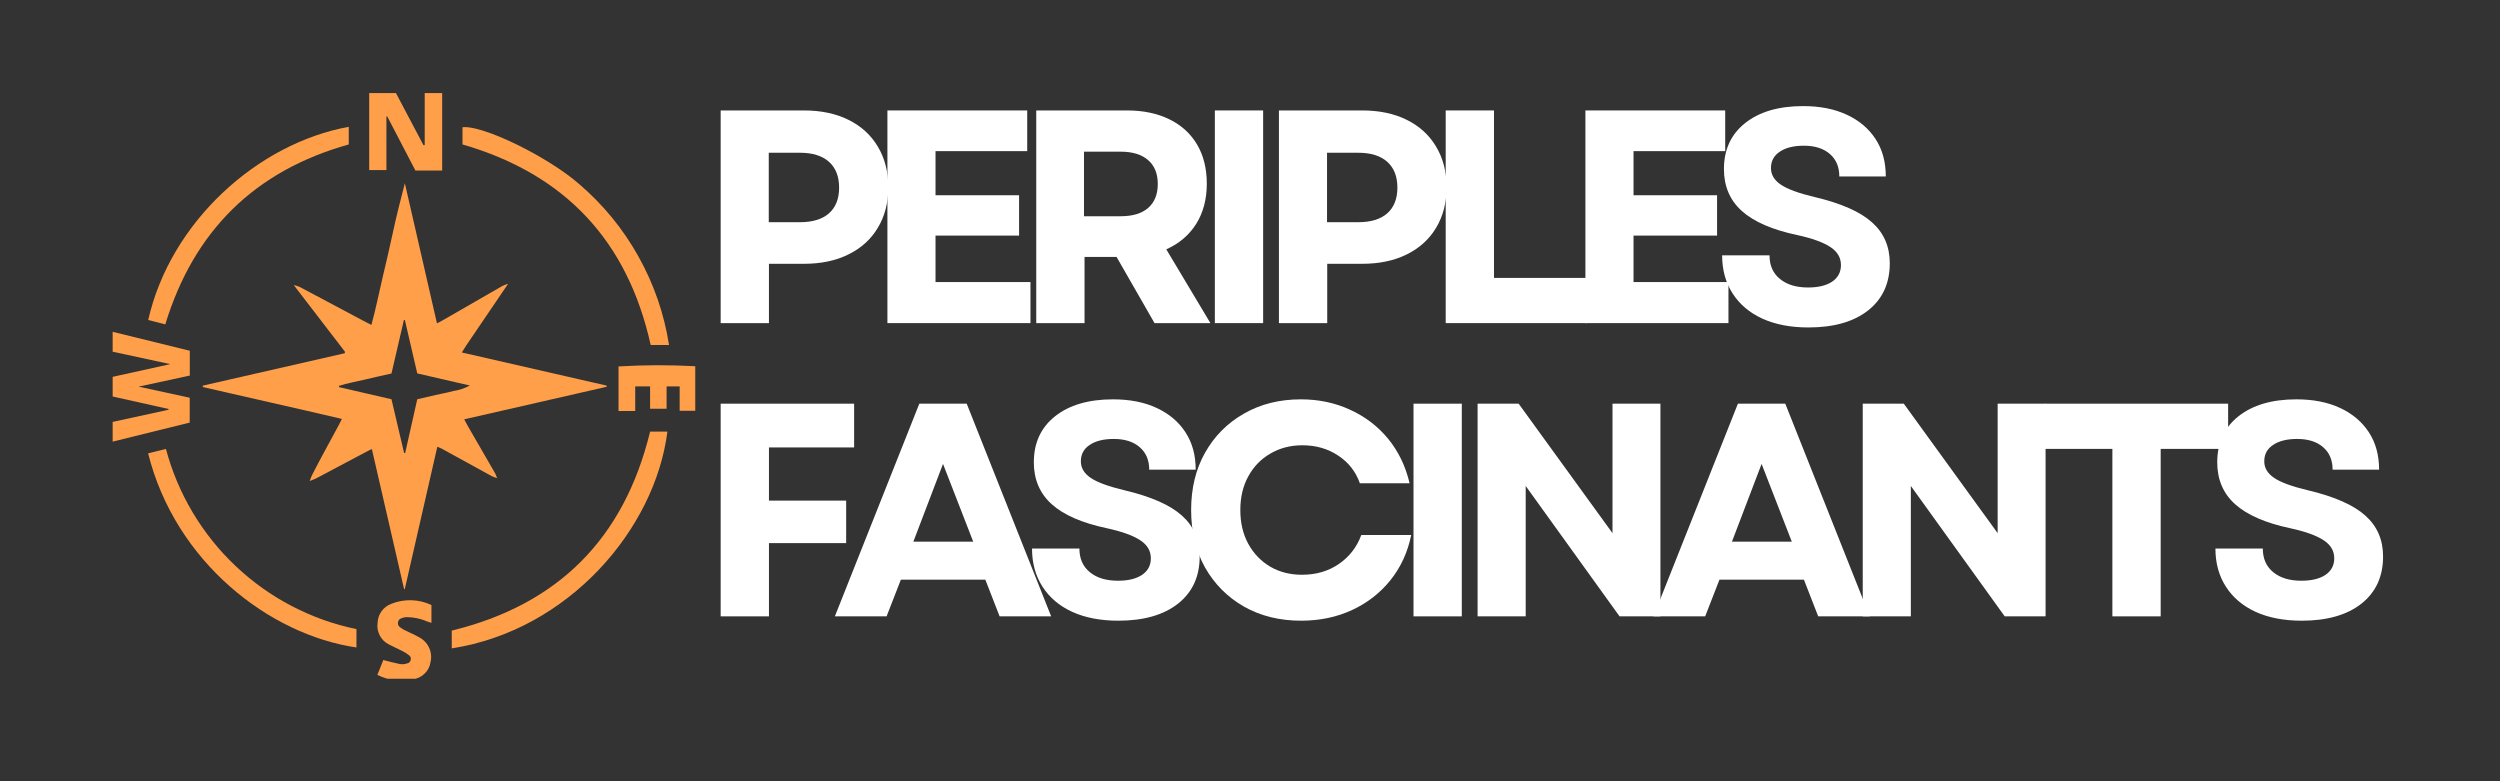
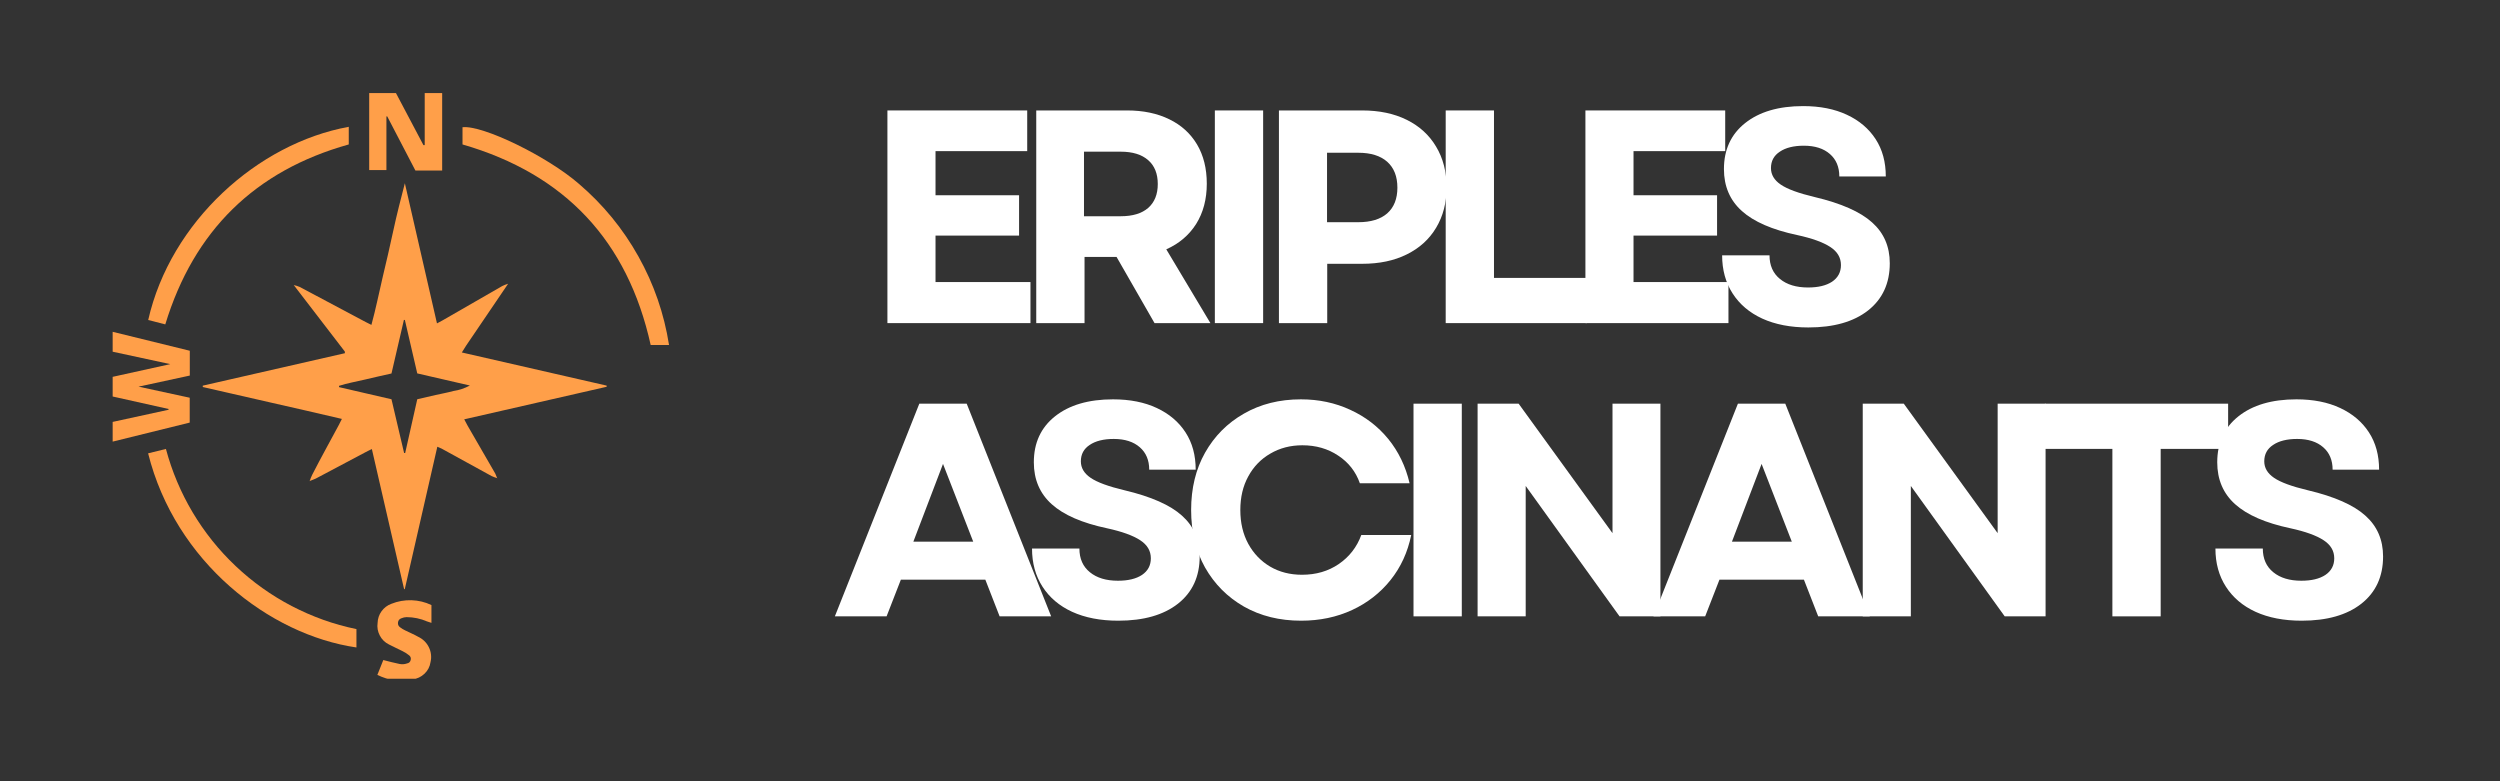
<svg xmlns="http://www.w3.org/2000/svg" width="288" viewBox="0 0 216 67.5" height="90" preserveAspectRatio="xMidYMid meet">
  <rect x="0" y="0" width="216" height="67.5" fill="#333333" stroke="none" />
  <defs>
    <g />
    <clipPath id="14e80a37df">
-       <path d="M 9.734 28 L 17 28 L 17 39 L 9.734 39 Z M 9.734 28 " clip-rule="nonzero" />
+       <path d="M 9.734 28 L 17 28 L 17 39 L 9.734 39 M 9.734 28 " clip-rule="nonzero" />
    </clipPath>
    <clipPath id="094f7e53ce">
      <path d="M 31 8.02 L 39 8.02 L 39 15 L 31 15 Z M 31 8.02 " clip-rule="nonzero" />
    </clipPath>
    <clipPath id="36d7462039">
      <path d="M 32 51 L 38 51 L 38 58.645 L 32 58.645 Z M 32 51 " clip-rule="nonzero" />
    </clipPath>
    <clipPath id="ce5effb192">
      <path d="M 53 31 L 60.359 31 L 60.359 36 L 53 36 Z M 53 31 " clip-rule="nonzero" />
    </clipPath>
  </defs>
  <path fill="#ff9f49" d="M 43.902 24.516 L 40.27 29.867 L 39.902 30.453 L 52.414 33.316 L 52.414 33.418 L 40.109 36.23 C 40.223 36.441 40.309 36.609 40.398 36.773 C 41.199 38.16 42.004 39.543 42.797 40.926 C 42.855 41.055 42.906 41.184 42.953 41.312 C 42.789 41.262 42.633 41.203 42.477 41.133 L 38.223 38.797 C 38.105 38.734 37.977 38.688 37.785 38.598 C 36.84 42.727 35.91 46.812 34.973 50.902 L 34.914 50.902 L 32.129 38.797 C 31.898 38.914 31.727 38.988 31.566 39.078 L 27.277 41.352 C 27.109 41.434 26.93 41.484 26.758 41.559 C 26.816 41.379 26.887 41.203 26.969 41.031 C 27.707 39.586 28.504 38.156 29.266 36.734 C 29.352 36.582 29.422 36.43 29.539 36.195 C 25.512 35.246 21.508 34.367 17.52 33.438 L 17.52 33.32 L 29.801 30.516 C 29.801 30.422 29.801 30.344 29.734 30.297 L 25.379 24.629 C 25.555 24.668 25.73 24.719 25.898 24.793 C 27.801 25.801 29.703 26.812 31.605 27.828 L 32.09 28.07 C 32.469 26.703 32.734 25.336 33.055 23.98 C 33.375 22.629 33.695 21.273 33.984 19.918 C 34.273 18.566 34.629 17.184 34.98 15.832 C 35.906 19.848 36.824 23.875 37.754 27.941 L 38.254 27.672 L 43.391 24.715 C 43.555 24.633 43.727 24.566 43.902 24.516 Z M 34.914 39.137 L 35.008 39.137 L 36.051 34.496 L 37.633 34.129 C 38.137 34.016 38.656 33.926 39.16 33.785 C 39.664 33.711 40.145 33.551 40.598 33.309 L 36.051 32.262 L 34.98 27.641 L 34.898 27.641 L 33.824 32.27 C 33.008 32.453 32.266 32.617 31.52 32.797 C 30.777 32.977 30.02 33.098 29.293 33.336 L 29.293 33.449 L 33.824 34.496 Z M 34.914 39.137 " fill-opacity="1" fill-rule="nonzero" />
-   <path fill="#ff9f49" d="M 39.031 56.02 L 39.031 54.484 C 48.223 52.238 53.922 46.531 56.168 37.293 L 57.664 37.293 C 56.594 45.73 49.121 54.453 39.031 56.02 Z M 39.031 56.02 " fill-opacity="1" fill-rule="nonzero" />
  <path fill="#ff9f49" d="M 39.961 12.48 L 39.961 10.992 C 41.695 10.793 47.293 13.508 50.031 15.895 C 52.113 17.676 53.824 19.766 55.16 22.156 C 56.5 24.551 57.379 27.102 57.805 29.809 L 56.219 29.809 C 54.23 20.824 48.832 15.047 39.961 12.48 Z M 39.961 12.48 " fill-opacity="1" fill-rule="nonzero" />
  <path fill="#ff9f49" d="M 12.797 39.168 L 14.336 38.789 C 14.594 39.754 14.914 40.691 15.301 41.609 C 15.688 42.527 16.137 43.414 16.645 44.27 C 17.152 45.121 17.719 45.938 18.34 46.715 C 18.961 47.492 19.637 48.223 20.359 48.906 C 21.082 49.59 21.848 50.223 22.66 50.801 C 23.469 51.379 24.316 51.898 25.199 52.359 C 26.082 52.816 26.988 53.215 27.926 53.551 C 28.863 53.887 29.82 54.152 30.797 54.355 C 30.797 54.527 30.797 54.664 30.797 54.797 C 30.797 55.176 30.797 55.562 30.797 55.941 C 23.266 54.844 15.141 48.547 12.797 39.168 Z M 12.797 39.168 " fill-opacity="1" fill-rule="nonzero" />
  <path fill="#ff9f49" d="M 14.281 28.027 L 12.805 27.648 C 14.73 19.16 22.266 12.383 30.133 10.957 L 30.133 12.48 C 22.035 14.746 16.75 19.93 14.281 28.027 Z M 14.281 28.027 " fill-opacity="1" fill-rule="nonzero" />
  <g clip-path="url(#14e80a37df)">
    <path fill="#ff9f49" d="M 16.398 30.305 L 16.398 32.449 L 11.969 33.406 L 16.391 34.363 L 16.391 36.512 L 9.734 38.156 L 9.734 36.453 L 14.562 35.402 L 14.562 35.336 L 9.734 34.258 L 9.734 32.559 L 14.711 31.461 L 9.734 30.387 L 9.734 28.668 Z M 16.398 30.305 " fill-opacity="1" fill-rule="nonzero" />
  </g>
  <g clip-path="url(#094f7e53ce)">
    <path fill="#ff9f49" d="M 36.695 12.539 L 36.695 8.043 L 38.203 8.043 L 38.203 14.734 L 35.891 14.734 C 35.082 13.188 34.27 11.621 33.457 10.059 L 33.387 10.059 L 33.387 14.695 L 31.898 14.695 L 31.898 8.043 L 34.211 8.043 L 36.586 12.539 Z M 36.695 12.539 " fill-opacity="1" fill-rule="nonzero" />
  </g>
  <g clip-path="url(#36d7462039)">
    <path fill="#ff9f49" d="M 37.277 52.277 L 37.277 53.816 C 37.145 53.77 37.02 53.738 36.906 53.695 C 36.34 53.449 35.75 53.324 35.133 53.32 C 34.977 53.324 34.824 53.355 34.68 53.418 C 34.508 53.48 34.41 53.598 34.387 53.777 C 34.363 53.957 34.426 54.098 34.574 54.203 C 34.711 54.309 34.859 54.398 35.02 54.473 C 35.391 54.656 35.777 54.816 36.141 55.023 C 36.34 55.117 36.52 55.242 36.676 55.395 C 36.832 55.551 36.961 55.727 37.055 55.926 C 37.152 56.121 37.215 56.332 37.238 56.551 C 37.262 56.77 37.25 56.984 37.199 57.199 C 37.141 57.598 36.965 57.934 36.676 58.211 C 36.383 58.488 36.039 58.648 35.641 58.695 C 34.586 58.922 33.57 58.793 32.605 58.309 L 33.117 57.027 C 33.621 57.152 34.07 57.281 34.523 57.367 C 34.742 57.41 34.957 57.395 35.168 57.32 C 35.344 57.289 35.449 57.184 35.488 57.008 C 35.523 56.832 35.465 56.695 35.312 56.594 C 35.145 56.461 34.965 56.348 34.77 56.254 C 34.383 56.055 33.984 55.883 33.602 55.68 C 33.254 55.504 32.992 55.25 32.812 54.906 C 32.633 54.562 32.57 54.199 32.625 53.816 C 32.637 53.449 32.75 53.113 32.965 52.812 C 33.18 52.516 33.461 52.301 33.805 52.172 C 34.367 51.945 34.949 51.844 35.551 51.859 C 36.156 51.879 36.73 52.016 37.277 52.277 Z M 37.277 52.277 " fill-opacity="1" fill-rule="nonzero" />
  </g>
  <g clip-path="url(#ce5effb192)">
-     <path fill="#ff9f49" d="M 60.07 31.641 L 60.07 35.492 L 58.723 35.492 L 58.723 33.387 L 57.594 33.387 L 57.594 35.312 L 56.168 35.312 L 56.168 33.387 L 54.883 33.387 L 54.883 35.512 L 53.441 35.512 L 53.441 31.66 C 55.648 31.527 57.859 31.523 60.07 31.641 Z M 60.07 31.641 " fill-opacity="1" fill-rule="nonzero" />
-   </g>
+     </g>
  <path fill="#ff9f49" d="M 42.953 41.324 L 42.996 41.324 C 42.996 41.324 42.996 41.324 42.996 41.363 L 42.996 41.305 Z M 42.953 41.324 " fill-opacity="1" fill-rule="nonzero" />
  <path fill="#ff9f49" d="M 26.758 41.523 L 26.727 41.594 L 26.766 41.539 Z M 26.758 41.523 " fill-opacity="1" fill-rule="nonzero" />
  <g fill="#ffffff" fill-opacity="1">
    <g transform="translate(60.062, 27.917)">
      <g>
-         <path d="M 2.203 0 L 2.203 -18.375 L 9.391 -18.375 C 10.879 -18.375 12.164 -18.102 13.25 -17.562 C 14.344 -17.02 15.188 -16.25 15.781 -15.25 C 16.383 -14.25 16.688 -13.078 16.688 -11.734 C 16.688 -10.398 16.383 -9.234 15.781 -8.234 C 15.188 -7.242 14.344 -6.477 13.25 -5.938 C 12.164 -5.395 10.879 -5.125 9.391 -5.125 L 6.375 -5.125 L 6.375 0 Z M 6.359 -8.719 L 9.062 -8.719 C 10.145 -8.719 10.977 -8.973 11.562 -9.484 C 12.145 -10.004 12.438 -10.742 12.438 -11.703 C 12.438 -12.672 12.145 -13.414 11.562 -13.938 C 10.977 -14.457 10.145 -14.719 9.062 -14.719 L 6.359 -14.719 Z M 6.359 -8.719 " />
-       </g>
+         </g>
    </g>
  </g>
  <g fill="#ffffff" fill-opacity="1">
    <g transform="translate(74.47, 27.917)">
      <g>
        <path d="M 2.203 0 L 2.203 -18.375 L 14.281 -18.375 L 14.281 -14.859 L 6.359 -14.859 L 6.359 -11.047 L 13.578 -11.047 L 13.578 -7.562 L 6.359 -7.562 L 6.359 -3.547 L 14.562 -3.547 L 14.562 0 Z M 2.203 0 " />
      </g>
    </g>
  </g>
  <g fill="#ffffff" fill-opacity="1">
    <g transform="translate(87.329, 27.917)">
      <g>
        <path d="M 2.203 0 L 2.203 -18.375 L 10.047 -18.375 C 11.453 -18.375 12.672 -18.117 13.703 -17.609 C 14.734 -17.109 15.531 -16.383 16.094 -15.438 C 16.656 -14.488 16.938 -13.359 16.938 -12.047 C 16.938 -10.703 16.629 -9.539 16.016 -8.562 C 15.398 -7.594 14.539 -6.863 13.438 -6.375 L 17.25 0 L 12.422 0 L 9.141 -5.719 L 6.375 -5.719 L 6.375 0 Z M 6.328 -9.234 L 9.5 -9.234 C 10.531 -9.234 11.32 -9.473 11.875 -9.953 C 12.426 -10.441 12.703 -11.129 12.703 -12.016 C 12.703 -12.91 12.426 -13.598 11.875 -14.078 C 11.32 -14.566 10.531 -14.812 9.5 -14.812 L 6.328 -14.812 Z M 6.328 -9.234 " />
      </g>
    </g>
  </g>
  <g fill="#ffffff" fill-opacity="1">
    <g transform="translate(102.76, 27.917)">
      <g>
        <path d="M 2.203 0 L 2.203 -18.375 L 6.375 -18.375 L 6.375 0 Z M 2.203 0 " />
      </g>
    </g>
  </g>
  <g fill="#ffffff" fill-opacity="1">
    <g transform="translate(108.297, 27.917)">
      <g>
        <path d="M 2.203 0 L 2.203 -18.375 L 9.391 -18.375 C 10.879 -18.375 12.164 -18.102 13.25 -17.562 C 14.344 -17.02 15.188 -16.25 15.781 -15.25 C 16.383 -14.25 16.688 -13.078 16.688 -11.734 C 16.688 -10.398 16.383 -9.234 15.781 -8.234 C 15.188 -7.242 14.344 -6.477 13.25 -5.938 C 12.164 -5.395 10.879 -5.125 9.391 -5.125 L 6.375 -5.125 L 6.375 0 Z M 6.359 -8.719 L 9.062 -8.719 C 10.145 -8.719 10.977 -8.973 11.562 -9.484 C 12.145 -10.004 12.438 -10.742 12.438 -11.703 C 12.438 -12.672 12.145 -13.414 11.562 -13.938 C 10.977 -14.457 10.145 -14.719 9.062 -14.719 L 6.359 -14.719 Z M 6.359 -8.719 " />
      </g>
    </g>
  </g>
  <g fill="#ffffff" fill-opacity="1">
    <g transform="translate(122.705, 27.917)">
      <g>
        <path d="M 2.203 0 L 2.203 -18.375 L 6.375 -18.375 L 6.375 -3.906 L 14.406 -3.906 L 14.406 0 Z M 2.203 0 " />
      </g>
    </g>
  </g>
  <g fill="#ffffff" fill-opacity="1">
    <g transform="translate(134.777, 27.917)">
      <g>
        <path d="M 2.203 0 L 2.203 -18.375 L 14.281 -18.375 L 14.281 -14.859 L 6.359 -14.859 L 6.359 -11.047 L 13.578 -11.047 L 13.578 -7.562 L 6.359 -7.562 L 6.359 -3.547 L 14.562 -3.547 L 14.562 0 Z M 2.203 0 " />
      </g>
    </g>
  </g>
  <g fill="#ffffff" fill-opacity="1">
    <g transform="translate(147.636, 27.917)">
      <g>
        <path d="M 8.609 0.375 C 7.066 0.375 5.738 0.117 4.625 -0.391 C 3.52 -0.898 2.664 -1.625 2.062 -2.562 C 1.457 -3.5 1.156 -4.598 1.156 -5.859 L 5.25 -5.859 C 5.25 -4.984 5.551 -4.301 6.156 -3.812 C 6.758 -3.32 7.566 -3.078 8.578 -3.078 C 9.453 -3.078 10.145 -3.242 10.656 -3.578 C 11.164 -3.922 11.422 -4.398 11.422 -5.016 C 11.422 -5.66 11.113 -6.18 10.5 -6.578 C 9.883 -6.984 8.93 -7.328 7.641 -7.609 C 5.484 -8.066 3.891 -8.758 2.859 -9.688 C 1.828 -10.613 1.312 -11.82 1.312 -13.312 C 1.312 -14.988 1.922 -16.312 3.141 -17.281 C 4.367 -18.258 6.039 -18.75 8.156 -18.75 C 9.613 -18.75 10.875 -18.5 11.938 -18 C 13.008 -17.5 13.836 -16.797 14.422 -15.891 C 15.004 -14.992 15.297 -13.922 15.297 -12.672 L 11.281 -12.672 C 11.281 -13.492 11.008 -14.141 10.469 -14.609 C 9.926 -15.086 9.176 -15.328 8.219 -15.328 C 7.344 -15.328 6.648 -15.156 6.141 -14.812 C 5.629 -14.477 5.375 -14.004 5.375 -13.391 C 5.375 -12.828 5.656 -12.352 6.219 -11.969 C 6.781 -11.582 7.758 -11.223 9.156 -10.891 C 11.445 -10.348 13.098 -9.617 14.109 -8.703 C 15.129 -7.797 15.641 -6.617 15.641 -5.172 C 15.641 -3.441 15.016 -2.082 13.766 -1.094 C 12.516 -0.113 10.797 0.375 8.609 0.375 Z M 8.609 0.375 " />
      </g>
    </g>
  </g>
  <g fill="#ffffff" fill-opacity="1">
    <g transform="translate(60.062, 53.253)">
      <g>
-         <path d="M 2.203 0 L 2.203 -18.375 L 13.734 -18.375 L 13.734 -14.594 L 6.375 -14.594 L 6.375 -10 L 13.047 -10 L 13.047 -6.328 L 6.375 -6.328 L 6.375 0 Z M 2.203 0 " />
-       </g>
+         </g>
    </g>
  </g>
  <g fill="#ffffff" fill-opacity="1">
    <g transform="translate(71.898, 53.253)">
      <g>
        <path d="M 0.234 0 L 7.531 -18.375 L 11.625 -18.375 L 18.922 0 L 14.469 0 L 13.234 -3.172 L 5.938 -3.172 L 4.703 0 Z M 7.016 -6.453 L 12.188 -6.453 L 9.578 -13.172 Z M 7.016 -6.453 " />
      </g>
    </g>
  </g>
  <g fill="#ffffff" fill-opacity="1">
    <g transform="translate(88.011, 53.253)">
      <g>
        <path d="M 8.609 0.375 C 7.066 0.375 5.738 0.117 4.625 -0.391 C 3.52 -0.898 2.664 -1.625 2.062 -2.562 C 1.457 -3.5 1.156 -4.598 1.156 -5.859 L 5.25 -5.859 C 5.25 -4.984 5.551 -4.301 6.156 -3.812 C 6.758 -3.32 7.566 -3.078 8.578 -3.078 C 9.453 -3.078 10.145 -3.242 10.656 -3.578 C 11.164 -3.922 11.422 -4.398 11.422 -5.016 C 11.422 -5.66 11.113 -6.18 10.5 -6.578 C 9.883 -6.984 8.93 -7.328 7.641 -7.609 C 5.484 -8.066 3.891 -8.758 2.859 -9.688 C 1.828 -10.613 1.312 -11.82 1.312 -13.312 C 1.312 -14.988 1.922 -16.312 3.141 -17.281 C 4.367 -18.258 6.039 -18.75 8.156 -18.75 C 9.613 -18.75 10.875 -18.5 11.938 -18 C 13.008 -17.5 13.836 -16.797 14.422 -15.891 C 15.004 -14.992 15.297 -13.922 15.297 -12.672 L 11.281 -12.672 C 11.281 -13.492 11.008 -14.141 10.469 -14.609 C 9.926 -15.086 9.176 -15.328 8.219 -15.328 C 7.344 -15.328 6.648 -15.156 6.141 -14.812 C 5.629 -14.477 5.375 -14.004 5.375 -13.391 C 5.375 -12.828 5.656 -12.352 6.219 -11.969 C 6.781 -11.582 7.758 -11.223 9.156 -10.891 C 11.445 -10.348 13.098 -9.617 14.109 -8.703 C 15.129 -7.797 15.641 -6.617 15.641 -5.172 C 15.641 -3.441 15.016 -2.082 13.766 -1.094 C 12.516 -0.113 10.797 0.375 8.609 0.375 Z M 8.609 0.375 " />
      </g>
    </g>
  </g>
  <g fill="#ffffff" fill-opacity="1">
    <g transform="translate(101.789, 53.253)">
      <g>
        <path d="M 10.625 0.375 C 8.77 0.375 7.125 -0.031 5.688 -0.844 C 4.258 -1.664 3.141 -2.789 2.328 -4.219 C 1.523 -5.656 1.125 -7.312 1.125 -9.188 C 1.125 -11.062 1.523 -12.711 2.328 -14.141 C 3.141 -15.578 4.258 -16.703 5.688 -17.516 C 7.113 -18.336 8.754 -18.75 10.609 -18.75 C 12.16 -18.75 13.582 -18.445 14.875 -17.844 C 16.176 -17.25 17.27 -16.41 18.156 -15.328 C 19.039 -14.242 19.656 -12.969 20 -11.5 L 15.703 -11.5 C 15.348 -12.508 14.723 -13.305 13.828 -13.891 C 12.941 -14.484 11.91 -14.781 10.734 -14.781 C 9.703 -14.781 8.781 -14.539 7.969 -14.062 C 7.156 -13.594 6.52 -12.938 6.062 -12.094 C 5.602 -11.258 5.375 -10.289 5.375 -9.188 C 5.375 -8.082 5.602 -7.109 6.062 -6.266 C 6.52 -5.43 7.148 -4.773 7.953 -4.297 C 8.754 -3.828 9.672 -3.594 10.703 -3.594 C 11.91 -3.594 12.969 -3.898 13.875 -4.516 C 14.789 -5.141 15.441 -5.977 15.828 -7.031 L 20.141 -7.031 C 19.836 -5.539 19.238 -4.238 18.344 -3.125 C 17.457 -2.02 16.352 -1.16 15.031 -0.547 C 13.707 0.066 12.238 0.375 10.625 0.375 Z M 10.625 0.375 " />
      </g>
    </g>
  </g>
  <g fill="#ffffff" fill-opacity="1">
    <g transform="translate(119.924, 53.253)">
      <g>
        <path d="M 2.203 0 L 2.203 -18.375 L 6.375 -18.375 L 6.375 0 Z M 2.203 0 " />
      </g>
    </g>
  </g>
  <g fill="#ffffff" fill-opacity="1">
    <g transform="translate(125.461, 53.253)">
      <g>
        <path d="M 2.203 0 L 2.203 -18.375 L 5.75 -18.375 L 13.859 -7.188 L 13.859 -18.375 L 18 -18.375 L 18 0 L 14.469 0 L 6.359 -11.266 L 6.359 0 Z M 2.203 0 " />
      </g>
    </g>
  </g>
  <g fill="#ffffff" fill-opacity="1">
    <g transform="translate(142.624, 53.253)">
      <g>
        <path d="M 0.234 0 L 7.531 -18.375 L 11.625 -18.375 L 18.922 0 L 14.469 0 L 13.234 -3.172 L 5.938 -3.172 L 4.703 0 Z M 7.016 -6.453 L 12.188 -6.453 L 9.578 -13.172 Z M 7.016 -6.453 " />
      </g>
    </g>
  </g>
  <g fill="#ffffff" fill-opacity="1">
    <g transform="translate(158.738, 53.253)">
      <g>
        <path d="M 2.203 0 L 2.203 -18.375 L 5.75 -18.375 L 13.859 -7.188 L 13.859 -18.375 L 18 -18.375 L 18 0 L 14.469 0 L 6.359 -11.266 L 6.359 0 Z M 2.203 0 " />
      </g>
    </g>
  </g>
  <g fill="#ffffff" fill-opacity="1">
    <g transform="translate(175.901, 53.253)">
      <g>
        <path d="M 6.609 0 L 6.609 -14.469 L 0.781 -14.469 L 0.781 -18.375 L 16.609 -18.375 L 16.609 -14.469 L 10.781 -14.469 L 10.781 0 Z M 6.609 0 " />
      </g>
    </g>
  </g>
  <g fill="#ffffff" fill-opacity="1">
    <g transform="translate(190.257, 53.253)">
      <g>
        <path d="M 8.609 0.375 C 7.066 0.375 5.738 0.117 4.625 -0.391 C 3.52 -0.898 2.664 -1.625 2.062 -2.562 C 1.457 -3.5 1.156 -4.598 1.156 -5.859 L 5.25 -5.859 C 5.25 -4.984 5.551 -4.301 6.156 -3.812 C 6.758 -3.32 7.566 -3.078 8.578 -3.078 C 9.453 -3.078 10.145 -3.242 10.656 -3.578 C 11.164 -3.922 11.422 -4.398 11.422 -5.016 C 11.422 -5.66 11.113 -6.18 10.5 -6.578 C 9.883 -6.984 8.93 -7.328 7.641 -7.609 C 5.484 -8.066 3.891 -8.758 2.859 -9.688 C 1.828 -10.613 1.312 -11.82 1.312 -13.312 C 1.312 -14.988 1.922 -16.312 3.141 -17.281 C 4.367 -18.258 6.039 -18.75 8.156 -18.75 C 9.613 -18.75 10.875 -18.5 11.938 -18 C 13.008 -17.5 13.836 -16.797 14.422 -15.891 C 15.004 -14.992 15.297 -13.922 15.297 -12.672 L 11.281 -12.672 C 11.281 -13.492 11.008 -14.141 10.469 -14.609 C 9.926 -15.086 9.176 -15.328 8.219 -15.328 C 7.344 -15.328 6.648 -15.156 6.141 -14.812 C 5.629 -14.477 5.375 -14.004 5.375 -13.391 C 5.375 -12.828 5.656 -12.352 6.219 -11.969 C 6.781 -11.582 7.758 -11.223 9.156 -10.891 C 11.445 -10.348 13.098 -9.617 14.109 -8.703 C 15.129 -7.797 15.641 -6.617 15.641 -5.172 C 15.641 -3.441 15.016 -2.082 13.766 -1.094 C 12.516 -0.113 10.797 0.375 8.609 0.375 Z M 8.609 0.375 " />
      </g>
    </g>
  </g>
</svg>